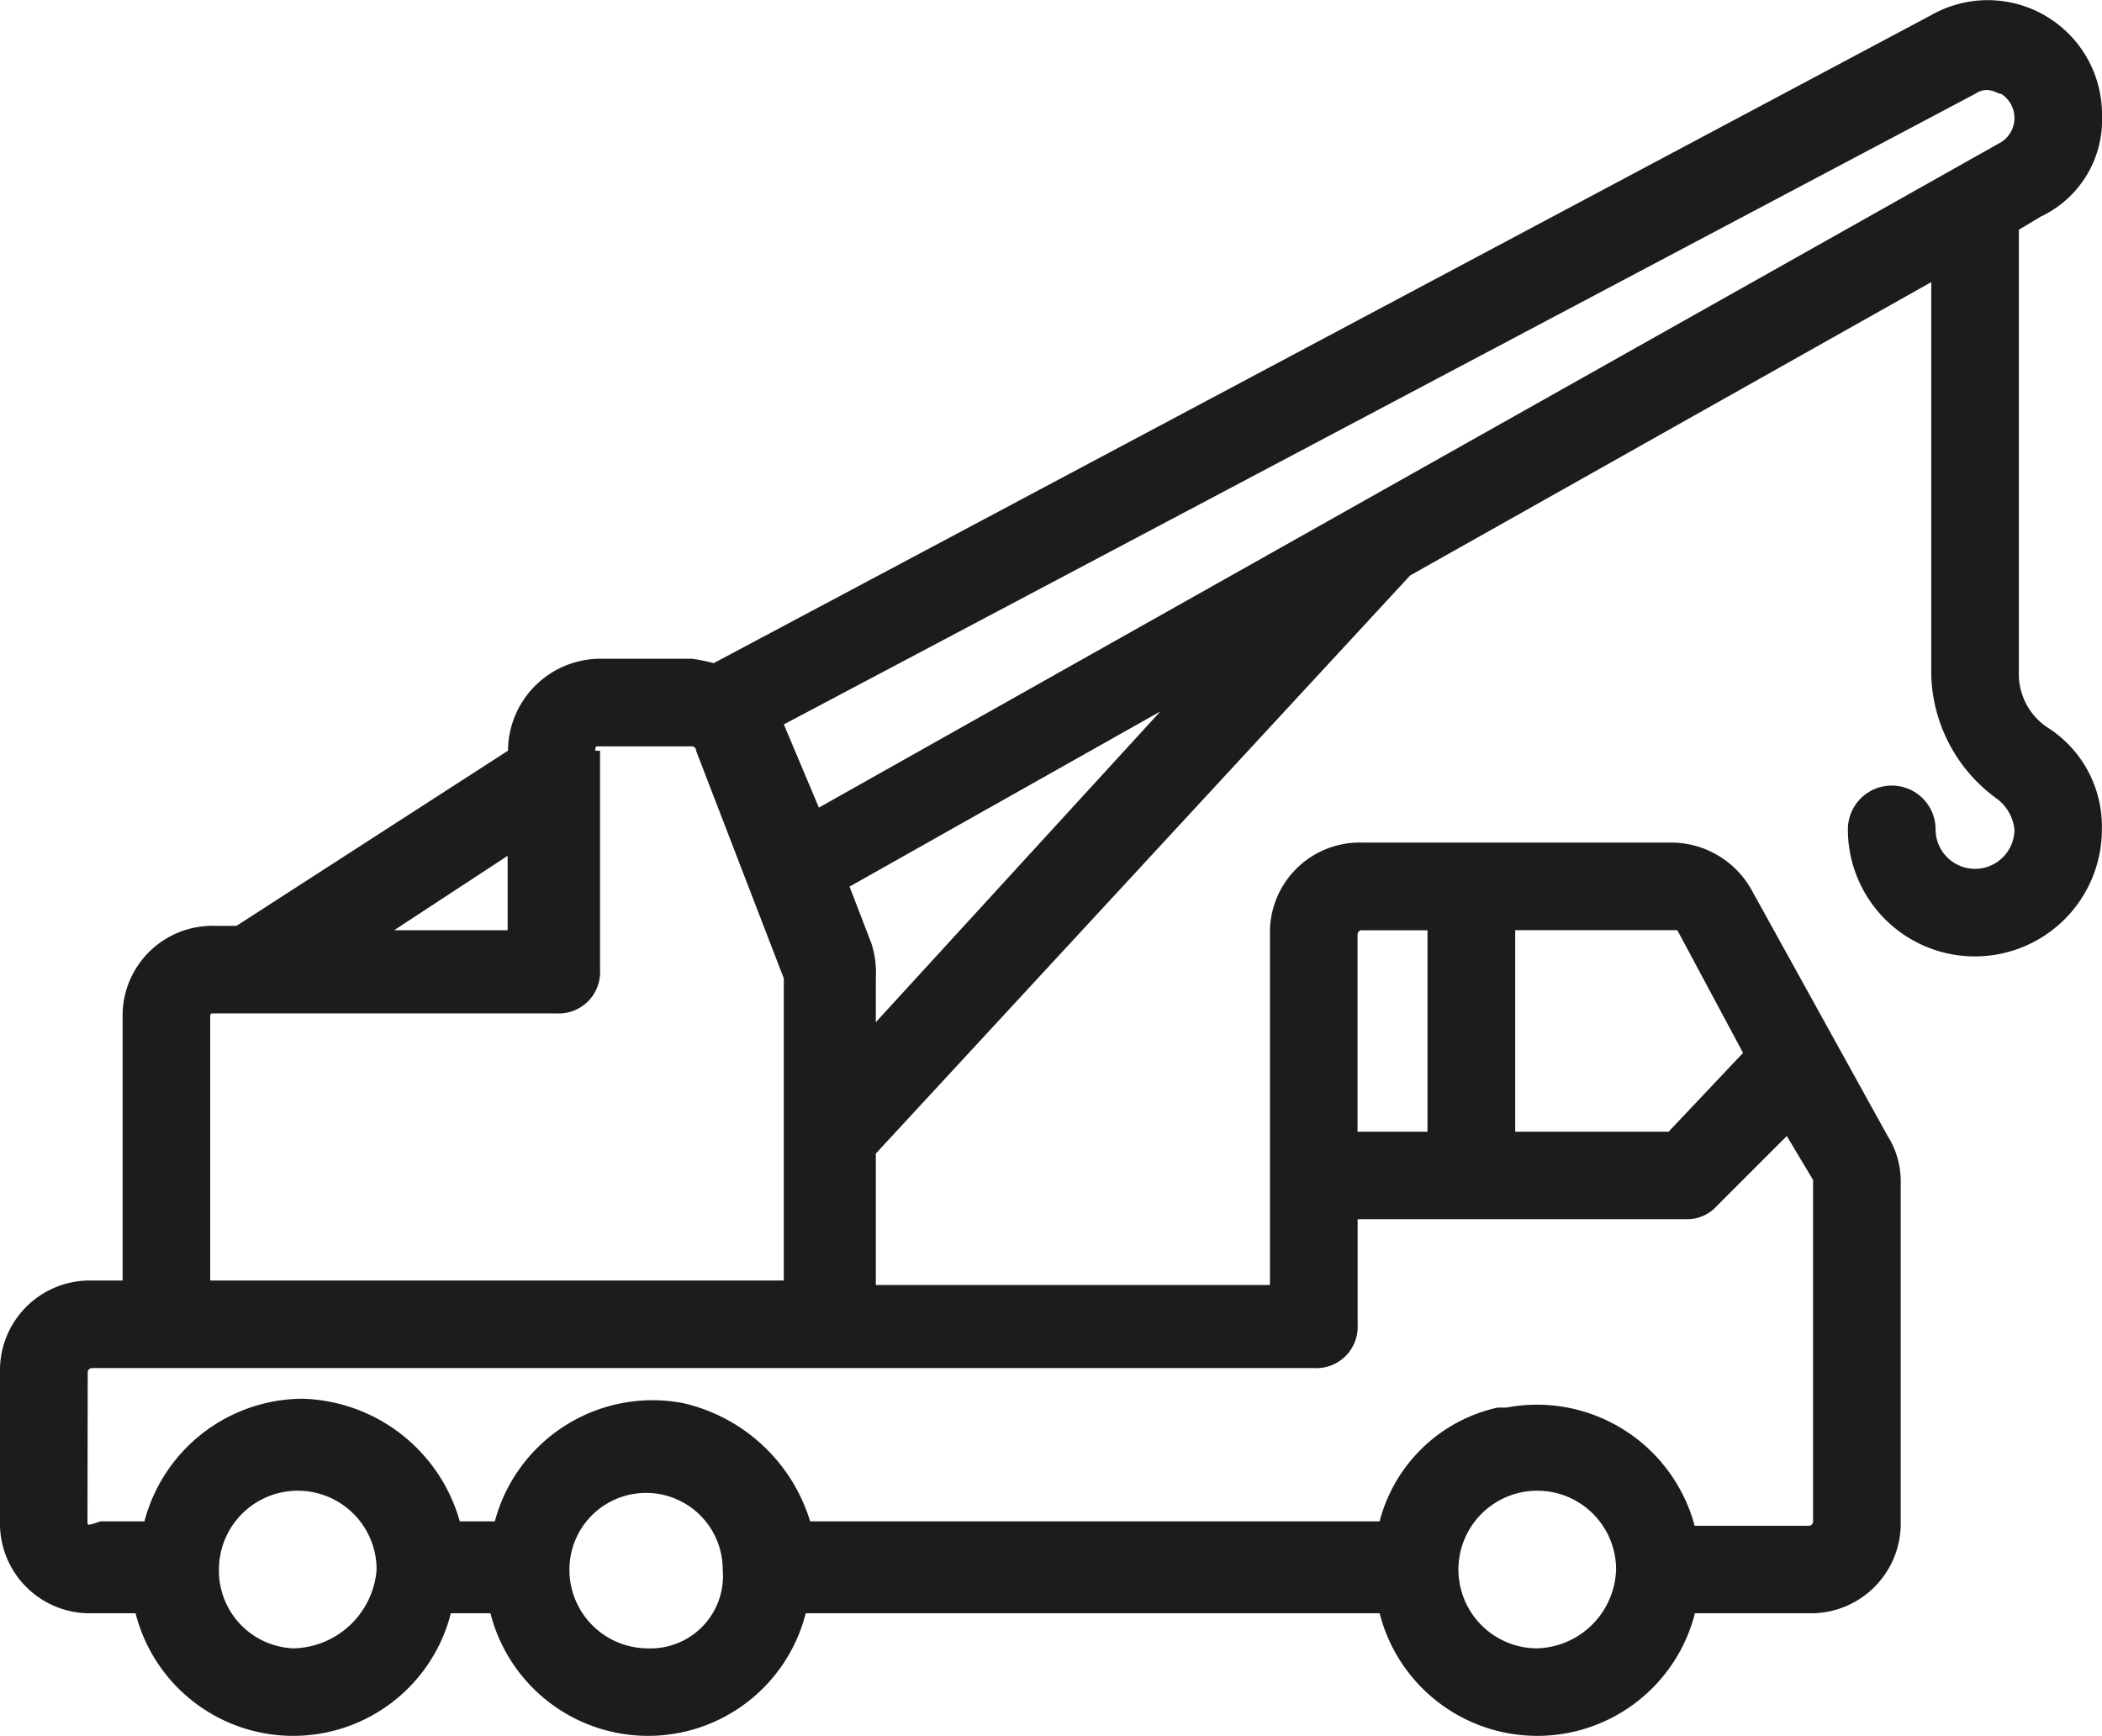
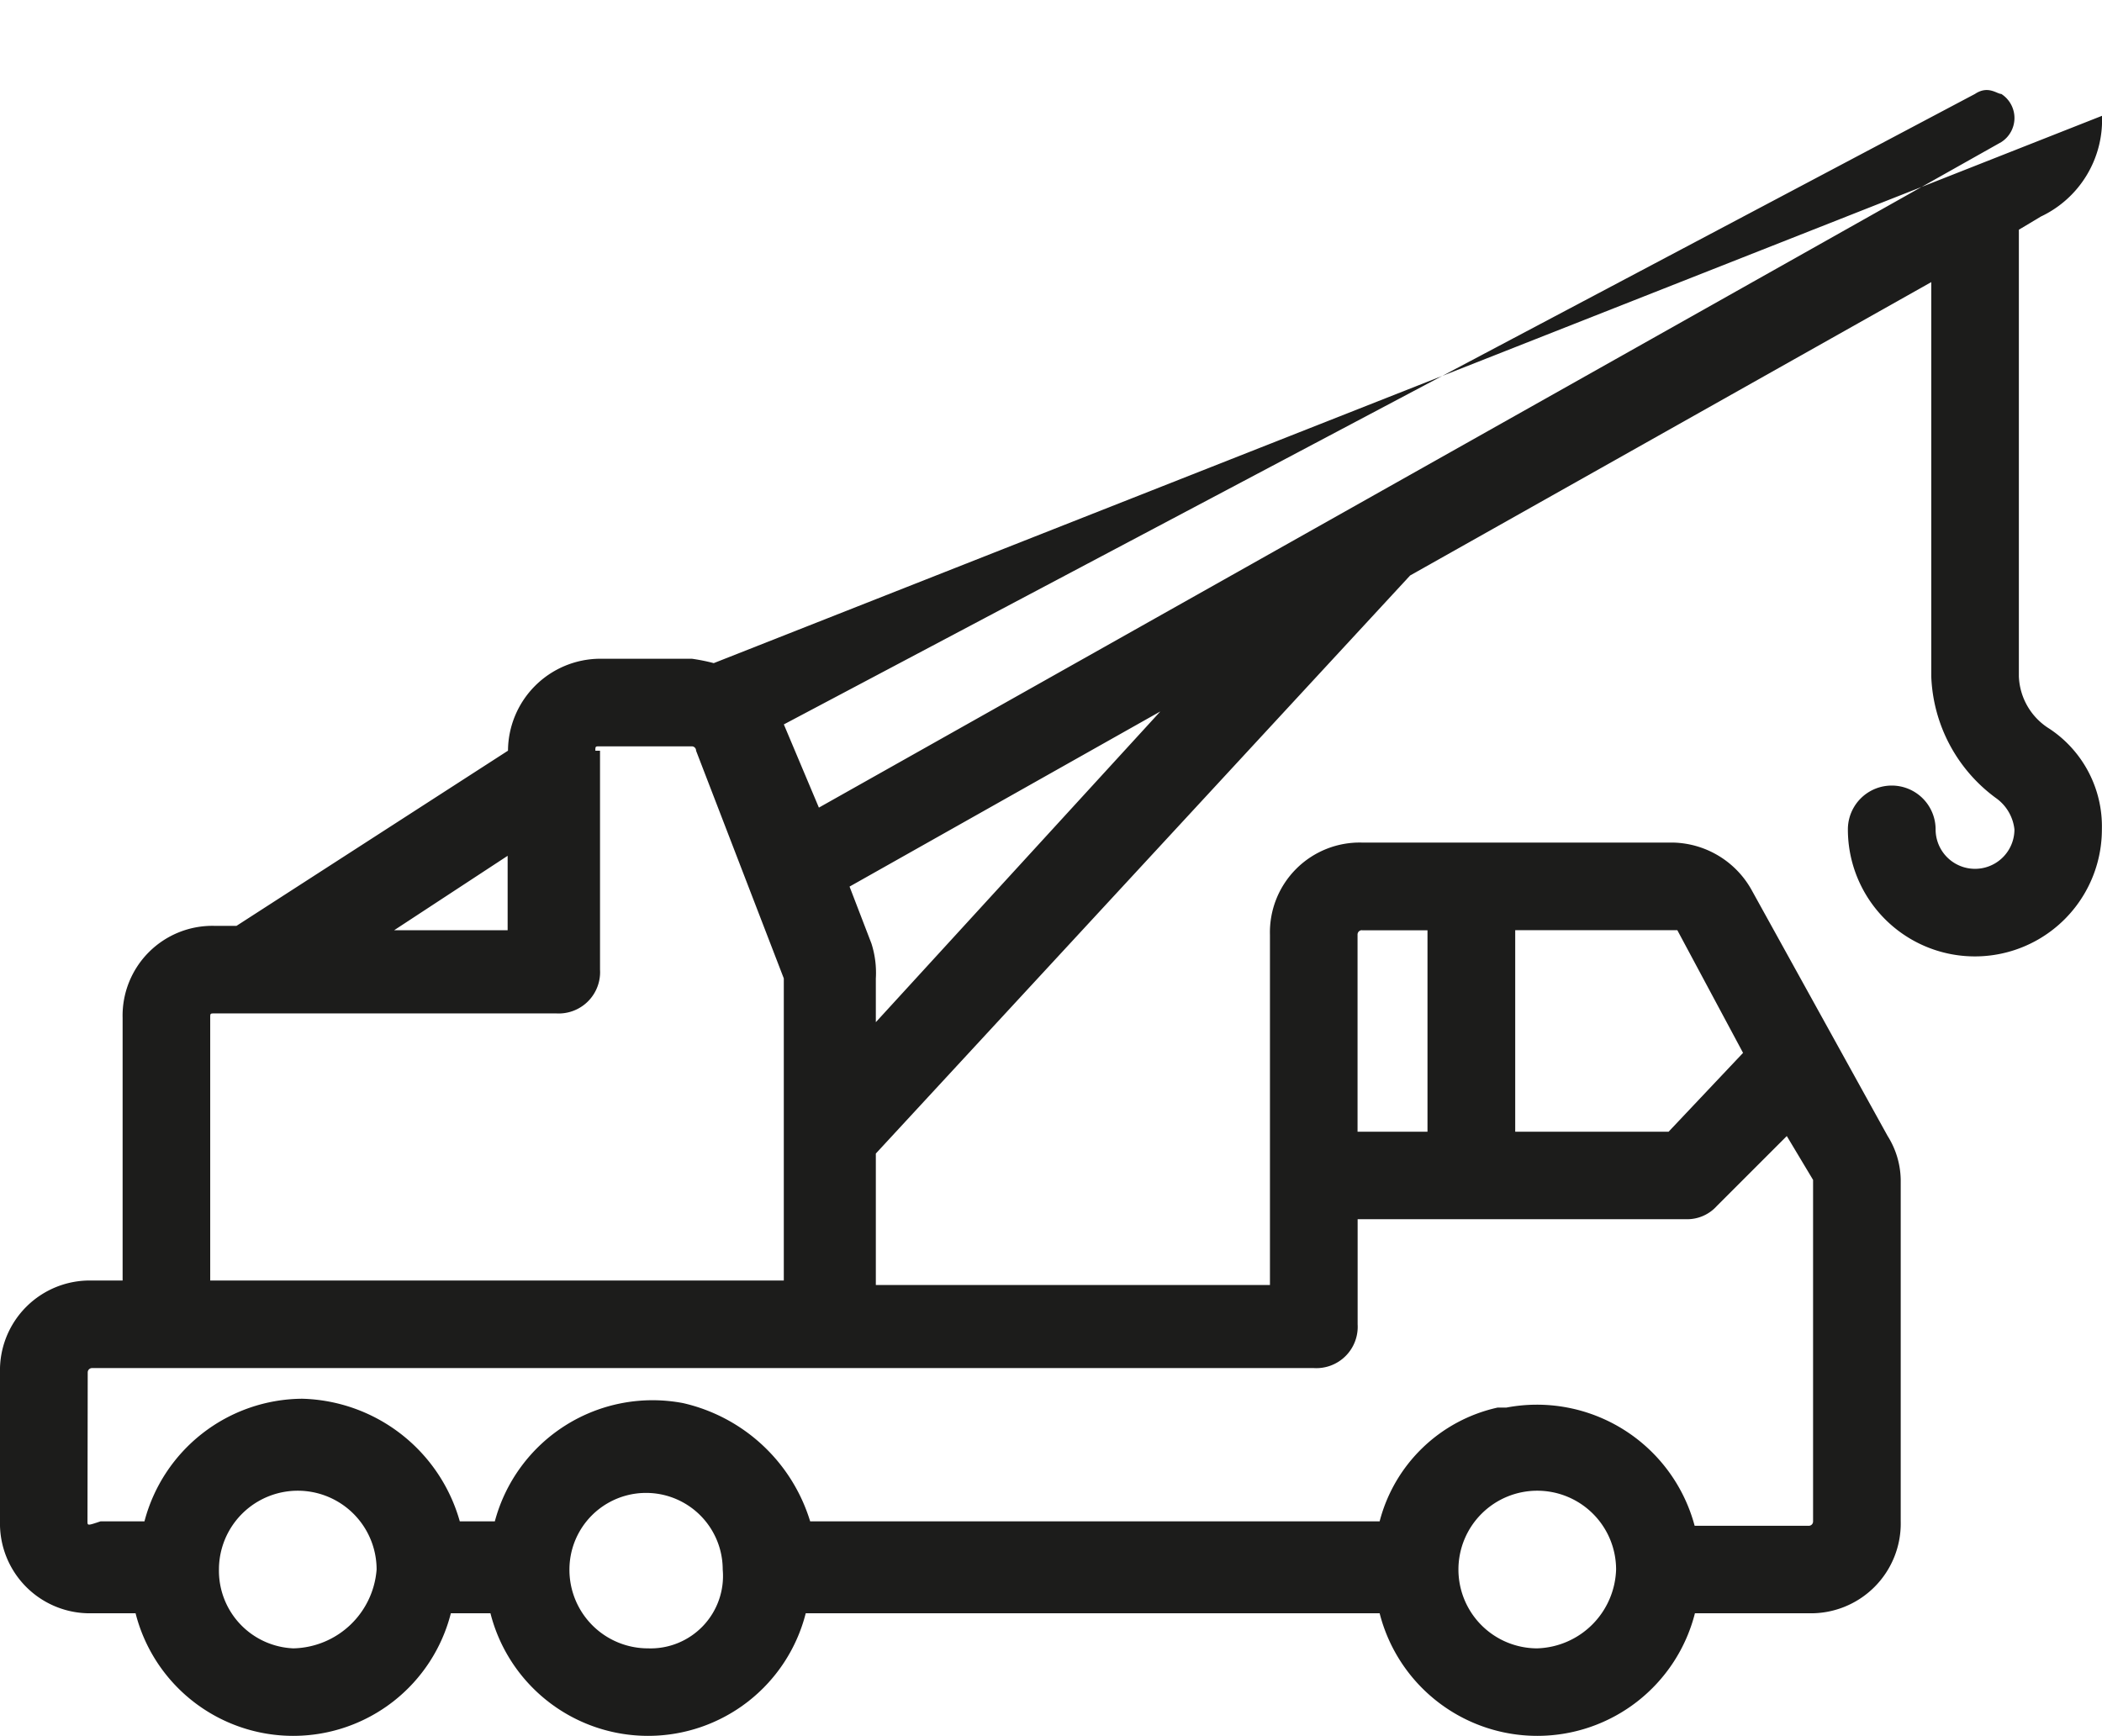
<svg xmlns="http://www.w3.org/2000/svg" width="52.716" height="43.54" viewBox="0 0 52.716 43.54">
-   <path id="Trazado_3338" data-name="Trazado 3338" d="M3.306,45.62H4.4a4.079,4.079,0,0,0,7.907,0H13.3a4.079,4.079,0,0,0,7.907,0H35.6a4.079,4.079,0,0,0,7.907,0h2.855a2.252,2.252,0,0,0,2.306-2.306V34.747a2.119,2.119,0,0,0-.329-1.1l-3.4-6.15a2.314,2.314,0,0,0-1.977-1.208h-7.8A2.252,2.252,0,0,0,32.849,28.6v8.786H22.965V34.089l13.4-14.5,13.069-7.358v9.884a3.962,3.962,0,0,0,1.647,3.075,1.112,1.112,0,0,1,.439.769.988.988,0,0,1-1.977,0,1.1,1.1,0,1,0-2.2,0,3.185,3.185,0,0,0,6.37,0A2.939,2.939,0,0,0,52.4,23.435a1.614,1.614,0,0,1-.769-1.318v-11.2l.549-.329A2.678,2.678,0,0,0,53.716,8.06a2.866,2.866,0,0,0-4.283-2.526L18.9,21.788a4.757,4.757,0,0,0-.549-.11H16.046a2.32,2.32,0,0,0-2.306,2.306L6.931,28.378H6.381a2.252,2.252,0,0,0-2.306,2.306v6.59H3.306A2.252,2.252,0,0,0,1,39.58v3.734A2.252,2.252,0,0,0,3.306,45.62ZM22.965,30.794V29.7a2.418,2.418,0,0,0-.11-.879l-.549-1.428L30.1,23ZM50.531,7.511c.329-.22.549,0,.659,0a.717.717,0,0,1,0,1.208L21.537,25.412l-.879-2.087Zm-34.6,16.474c0-.11,0-.11.11-.11h2.306a.108.108,0,0,1,.11.11l2.2,5.711v7.578H6.272v-6.59c0-.11,0-.11.11-.11h8.566a1.038,1.038,0,0,0,1.1-1.1V23.985Zm-2.2,2.636v1.867H10.884ZM8.358,46.5a1.948,1.948,0,0,1-1.867-1.977,1.977,1.977,0,0,1,3.954,0A2.141,2.141,0,0,1,8.358,46.5Zm8.9,0a1.969,1.969,0,0,1-1.977-1.977,1.922,1.922,0,0,1,3.844,0A1.816,1.816,0,0,1,17.254,46.5Zm22.295,0a1.977,1.977,0,1,1,1.977-1.977A2.042,2.042,0,0,1,39.549,46.5Zm3.514-18.011,1.647,3.075-1.867,1.977H39V28.487h4.064Zm-7.907,0H36.8v5.052H35.046V28.6A.108.108,0,0,1,35.156,28.487ZM3.2,39.58a.108.108,0,0,1,.11-.11H33.948a1.038,1.038,0,0,0,1.1-1.1V35.736h8.237a1,1,0,0,0,.769-.329l1.757-1.757.659,1.1v8.566a.108.108,0,0,1-.11.11H43.5a4.094,4.094,0,0,0-4.723-2.965h-.22A3.932,3.932,0,0,0,35.6,43.314H21.318a4.343,4.343,0,0,0-3.185-2.965,4.094,4.094,0,0,0-4.723,2.965h-.879a4.22,4.22,0,0,0-3.954-3.075,4.119,4.119,0,0,0-3.954,3.075h-1.1c-.329.11-.329.11-.329,0Z" transform="translate(-1 -5.155)" fill="#1c1c1b" />
+   <path id="Trazado_3338" data-name="Trazado 3338" d="M3.306,45.62H4.4a4.079,4.079,0,0,0,7.907,0H13.3a4.079,4.079,0,0,0,7.907,0H35.6a4.079,4.079,0,0,0,7.907,0h2.855a2.252,2.252,0,0,0,2.306-2.306V34.747a2.119,2.119,0,0,0-.329-1.1l-3.4-6.15a2.314,2.314,0,0,0-1.977-1.208h-7.8A2.252,2.252,0,0,0,32.849,28.6v8.786H22.965V34.089l13.4-14.5,13.069-7.358v9.884a3.962,3.962,0,0,0,1.647,3.075,1.112,1.112,0,0,1,.439.769.988.988,0,0,1-1.977,0,1.1,1.1,0,1,0-2.2,0,3.185,3.185,0,0,0,6.37,0A2.939,2.939,0,0,0,52.4,23.435a1.614,1.614,0,0,1-.769-1.318v-11.2l.549-.329A2.678,2.678,0,0,0,53.716,8.06L18.9,21.788a4.757,4.757,0,0,0-.549-.11H16.046a2.32,2.32,0,0,0-2.306,2.306L6.931,28.378H6.381a2.252,2.252,0,0,0-2.306,2.306v6.59H3.306A2.252,2.252,0,0,0,1,39.58v3.734A2.252,2.252,0,0,0,3.306,45.62ZM22.965,30.794V29.7a2.418,2.418,0,0,0-.11-.879l-.549-1.428L30.1,23ZM50.531,7.511c.329-.22.549,0,.659,0a.717.717,0,0,1,0,1.208L21.537,25.412l-.879-2.087Zm-34.6,16.474c0-.11,0-.11.11-.11h2.306a.108.108,0,0,1,.11.11l2.2,5.711v7.578H6.272v-6.59c0-.11,0-.11.11-.11h8.566a1.038,1.038,0,0,0,1.1-1.1V23.985Zm-2.2,2.636v1.867H10.884ZM8.358,46.5a1.948,1.948,0,0,1-1.867-1.977,1.977,1.977,0,0,1,3.954,0A2.141,2.141,0,0,1,8.358,46.5Zm8.9,0a1.969,1.969,0,0,1-1.977-1.977,1.922,1.922,0,0,1,3.844,0A1.816,1.816,0,0,1,17.254,46.5Zm22.295,0a1.977,1.977,0,1,1,1.977-1.977A2.042,2.042,0,0,1,39.549,46.5Zm3.514-18.011,1.647,3.075-1.867,1.977H39V28.487h4.064Zm-7.907,0H36.8v5.052H35.046V28.6A.108.108,0,0,1,35.156,28.487ZM3.2,39.58a.108.108,0,0,1,.11-.11H33.948a1.038,1.038,0,0,0,1.1-1.1V35.736h8.237a1,1,0,0,0,.769-.329l1.757-1.757.659,1.1v8.566a.108.108,0,0,1-.11.11H43.5a4.094,4.094,0,0,0-4.723-2.965h-.22A3.932,3.932,0,0,0,35.6,43.314H21.318a4.343,4.343,0,0,0-3.185-2.965,4.094,4.094,0,0,0-4.723,2.965h-.879a4.22,4.22,0,0,0-3.954-3.075,4.119,4.119,0,0,0-3.954,3.075h-1.1c-.329.11-.329.11-.329,0Z" transform="translate(-1 -5.155)" fill="#1c1c1b" />
</svg>